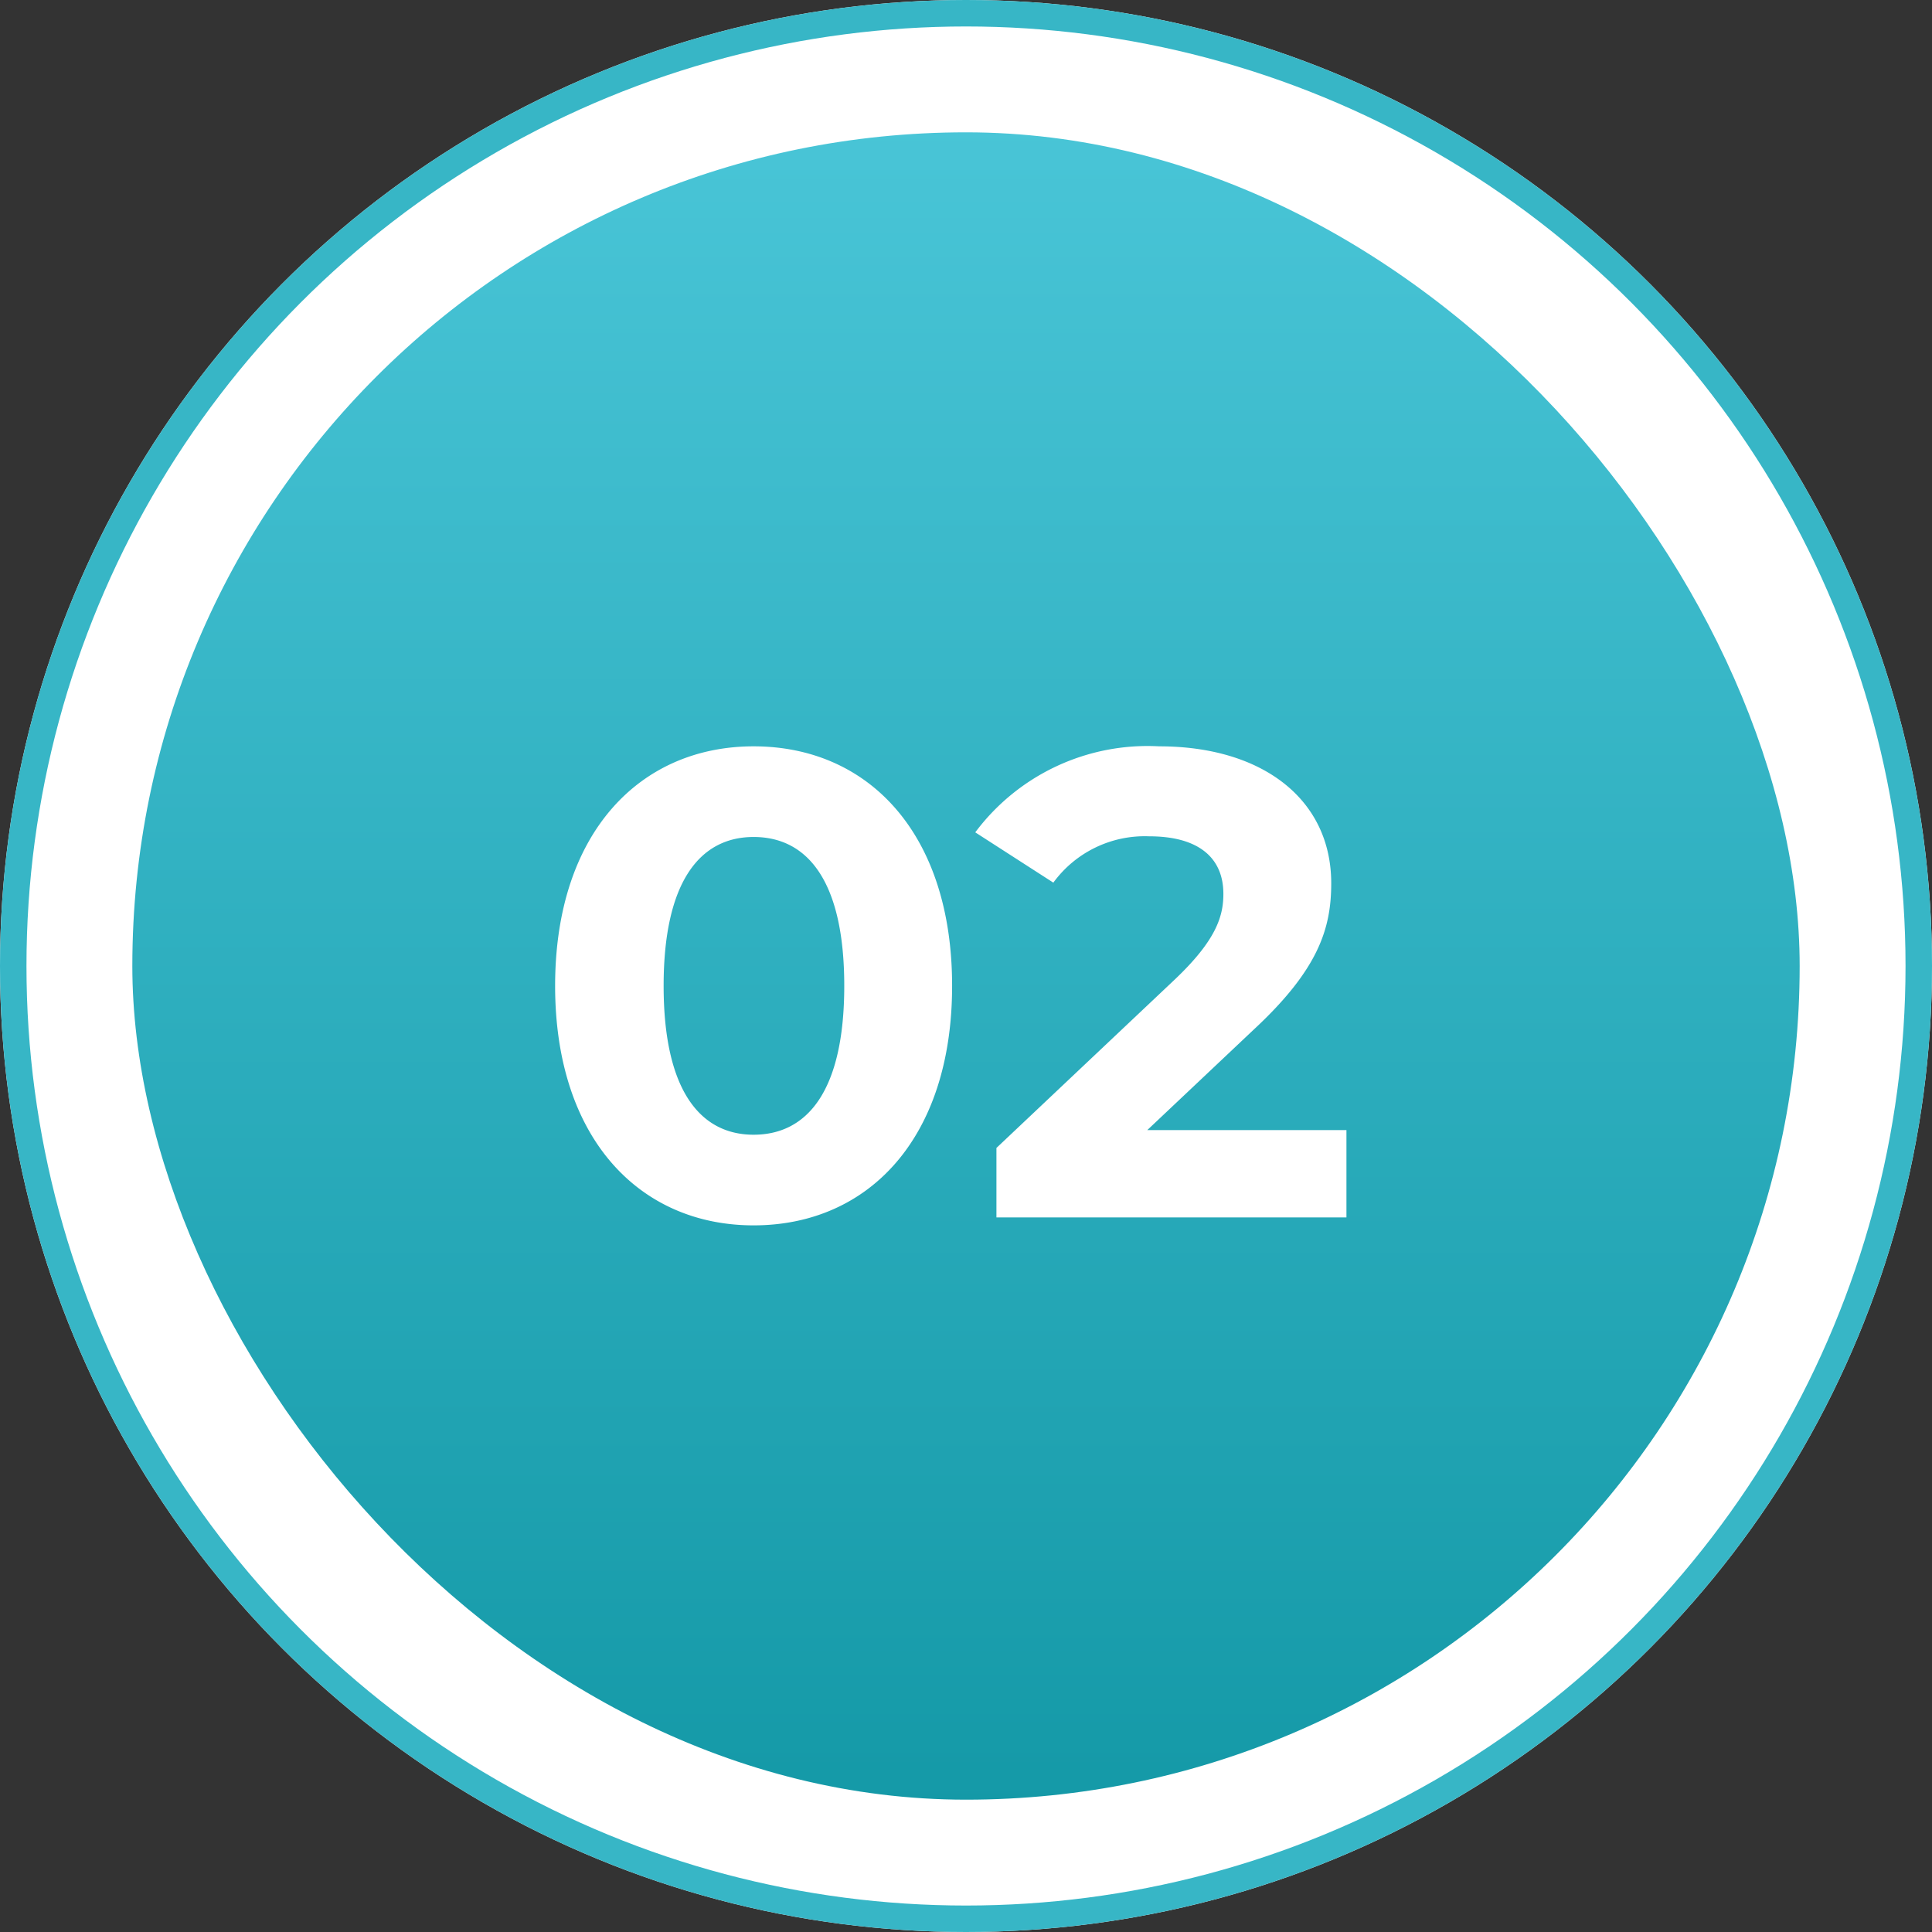
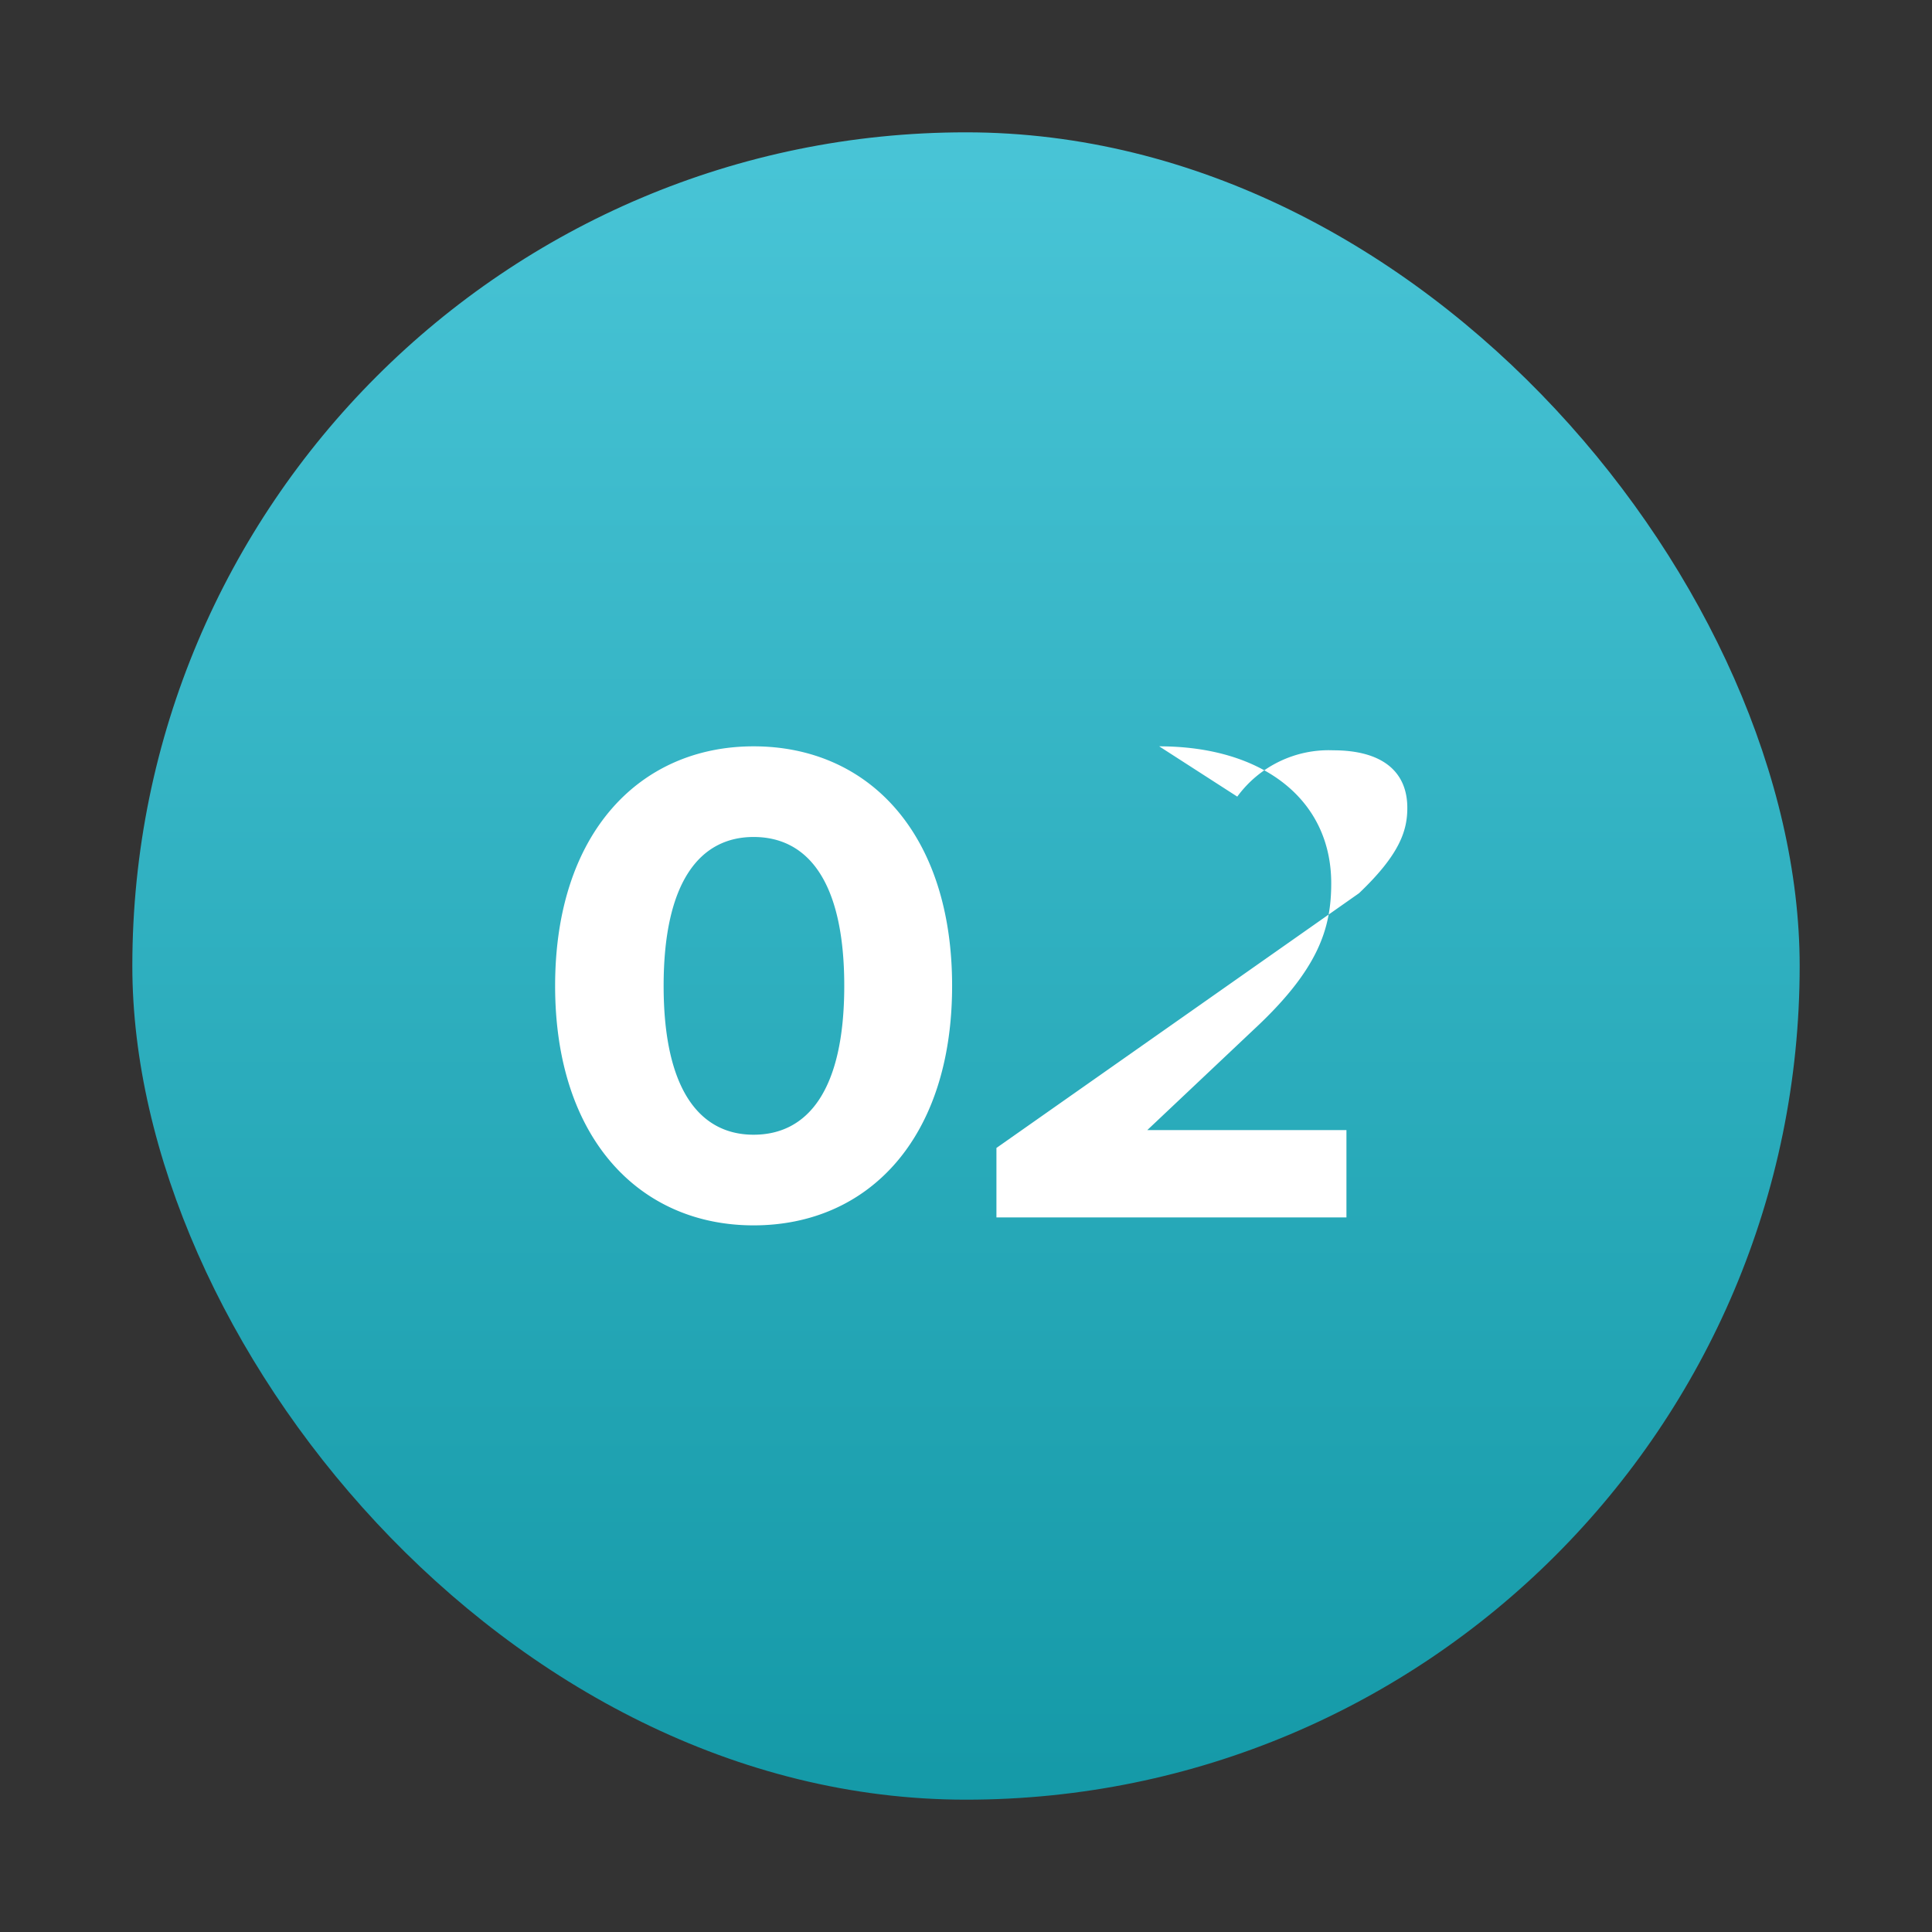
<svg xmlns="http://www.w3.org/2000/svg" width="73" height="73" viewBox="0 0 73 73">
  <rect x="0" y="0" width="73" height="73" fill="#333333" stroke="none" />
  <defs>
    <linearGradient id="linear-gradient" x1="0.5" x2="0.5" y2="1" gradientUnits="objectBoundingBox">
      <stop offset="0" stop-color="#49c5d7" />
      <stop offset="1" stop-color="#1499a7" />
    </linearGradient>
  </defs>
  <g id="グループ_301" data-name="グループ 301" transform="translate(-713 -2776)">
    <g id="楕円形_41" data-name="楕円形 41" transform="translate(713 2776)" fill="#fff" stroke="#37b6c6" stroke-width="1">
-       <circle cx="36.5" cy="36.5" r="36.5" stroke="none" />
-       <circle cx="36.5" cy="36.5" r="36" fill="none" />
-     </g>
+       </g>
    <rect id="長方形_225" data-name="長方形 225" width="63" height="63" rx="31.5" transform="translate(718 2781)" fill="url(#linear-gradient)" />
-     <path id="パス_509" data-name="パス 509" d="M8.475.3c4.325,0,7.5-3.275,7.5-9.05S12.8-17.8,8.475-17.8c-4.3,0-7.5,3.275-7.5,9.05S4.175.3,8.475.3Zm0-3.425c-2,0-3.4-1.65-3.4-5.625s1.4-5.625,3.4-5.625c2.025,0,3.425,1.65,3.425,5.625S10.5-3.125,8.475-3.125ZM23.35-3.3l4.025-3.8c2.45-2.275,2.925-3.825,2.925-5.525,0-3.175-2.6-5.175-6.5-5.175a8.128,8.128,0,0,0-6.95,3.25l2.95,1.9a4.279,4.279,0,0,1,3.625-1.75c1.85,0,2.8.8,2.8,2.175,0,.85-.275,1.75-1.825,3.225L17.65-2.625V0H30.875V-3.3Z" transform="translate(733 2822)" fill="#fff" />
+     <path id="パス_509" data-name="パス 509" d="M8.475.3c4.325,0,7.5-3.275,7.5-9.05S12.8-17.8,8.475-17.8c-4.3,0-7.5,3.275-7.5,9.05S4.175.3,8.475.3Zm0-3.425c-2,0-3.4-1.65-3.4-5.625s1.4-5.625,3.4-5.625c2.025,0,3.425,1.65,3.425,5.625S10.5-3.125,8.475-3.125ZM23.35-3.3l4.025-3.8c2.45-2.275,2.925-3.825,2.925-5.525,0-3.175-2.6-5.175-6.5-5.175l2.95,1.9a4.279,4.279,0,0,1,3.625-1.75c1.85,0,2.8.8,2.8,2.175,0,.85-.275,1.75-1.825,3.225L17.65-2.625V0H30.875V-3.3Z" transform="translate(733 2822)" fill="#fff" />
  </g>
</svg>